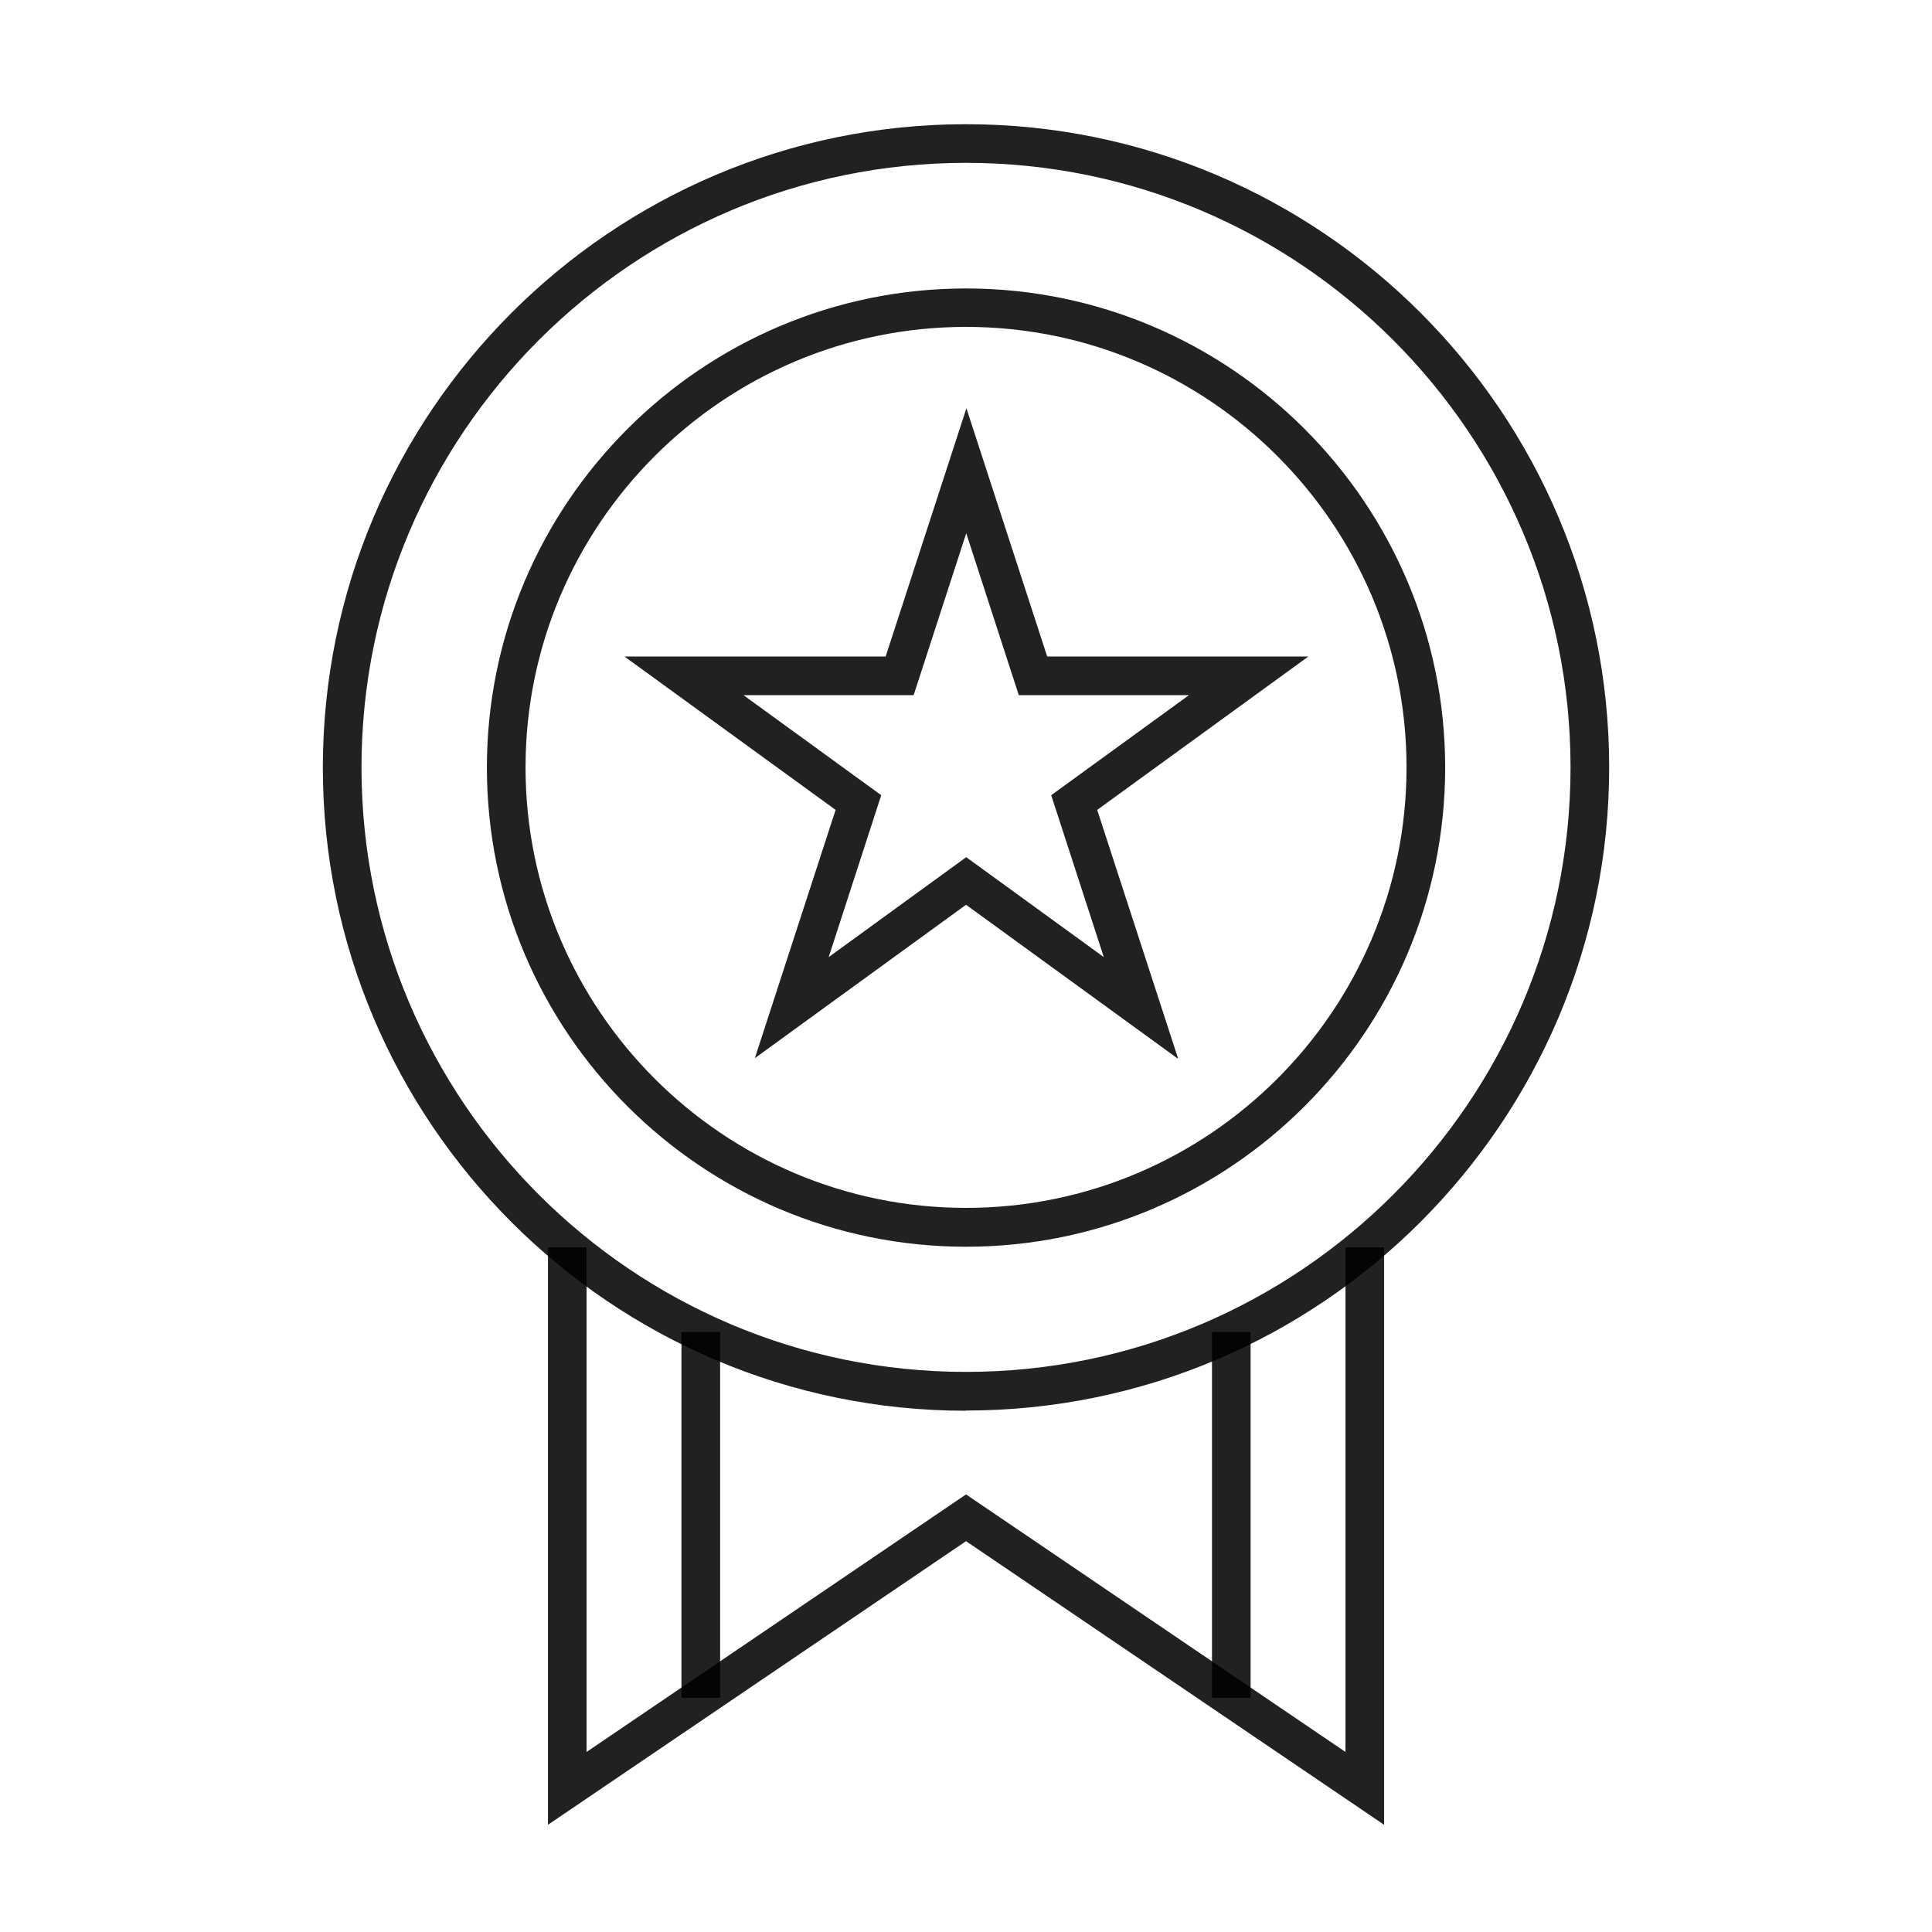
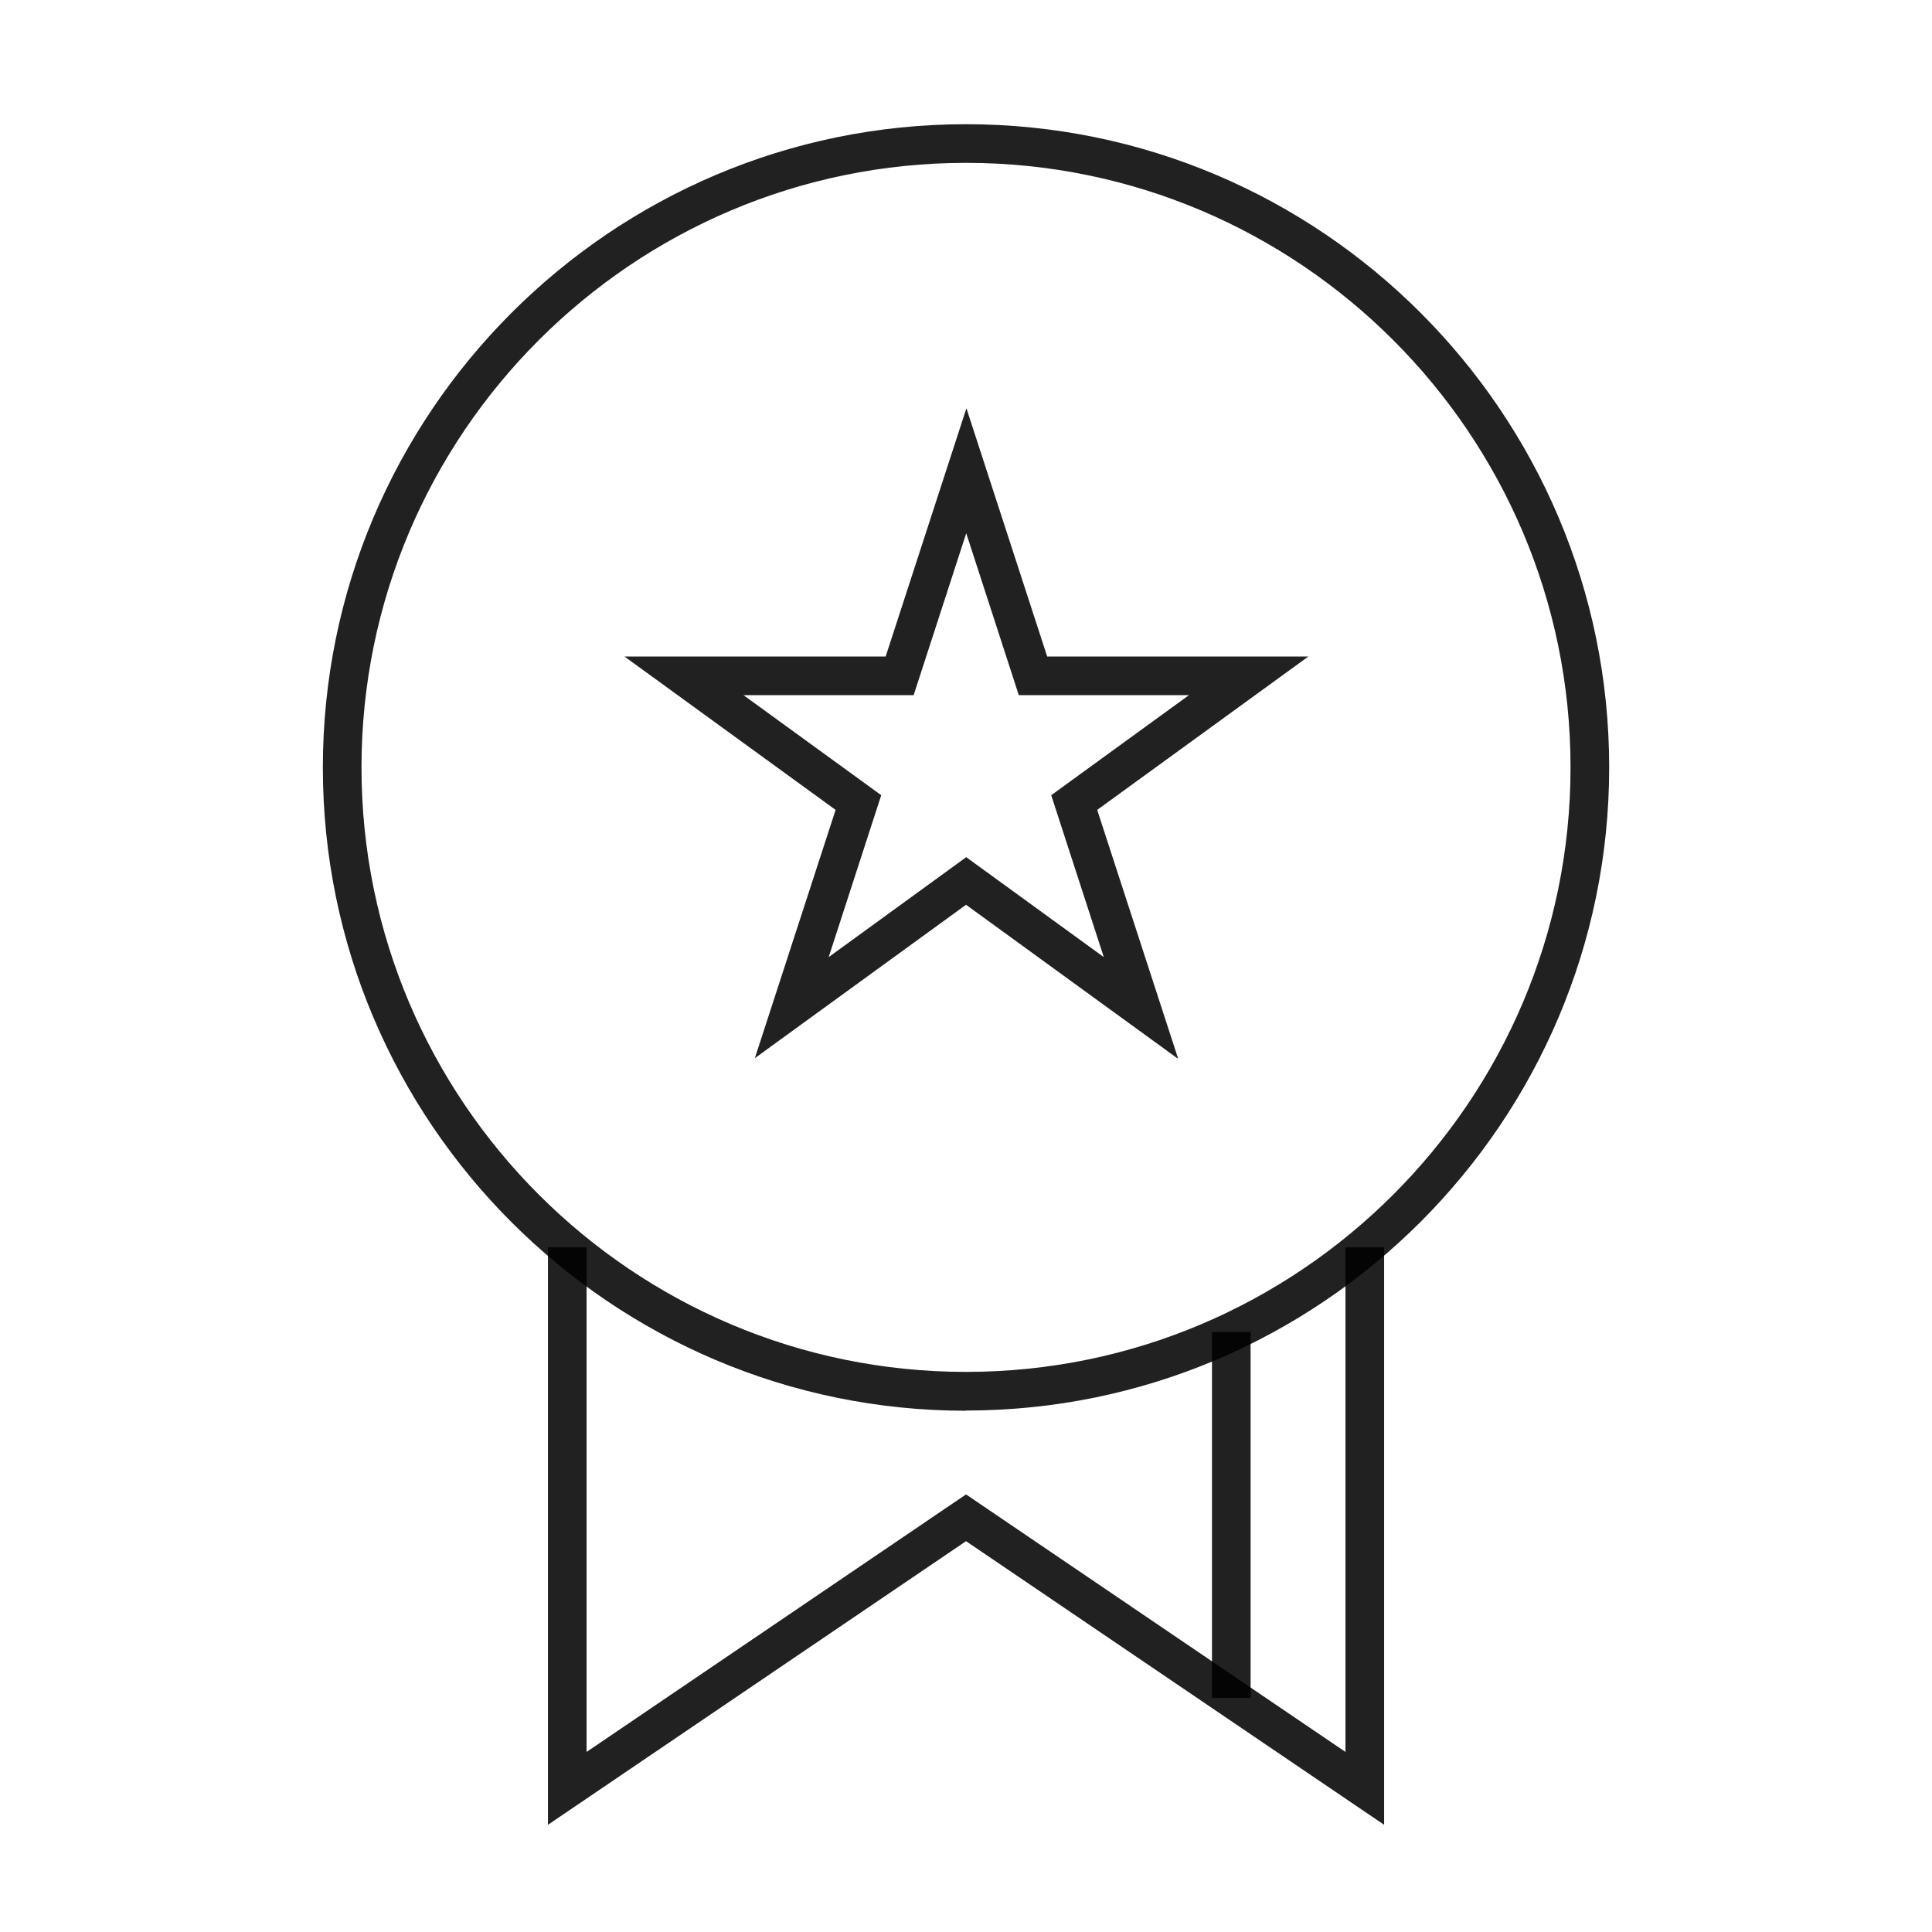
<svg xmlns="http://www.w3.org/2000/svg" width="65" height="65" viewBox="0 0 65 65" fill="none">
-   <path d="M32.501 41.945C23.609 41.945 16.381 34.71 16.381 25.825C16.381 16.939 23.616 9.705 32.501 9.705C41.386 9.705 48.621 16.939 48.621 25.825C48.621 34.71 41.386 41.945 32.501 41.945ZM32.501 10.998C24.331 10.998 17.681 17.648 17.681 25.818C17.681 33.989 24.331 40.638 32.501 40.638C40.672 40.638 47.321 33.989 47.321 25.818C47.321 17.648 40.672 10.998 32.501 10.998Z" fill="black" fill-opacity="0.87" />
  <path d="M32.501 47.463C20.567 47.463 10.862 37.752 10.862 25.824C10.862 13.897 20.567 4.179 32.501 4.179C44.435 4.179 54.139 13.89 54.139 25.818C54.139 37.745 44.428 47.456 32.501 47.456V47.463ZM32.501 5.479C21.288 5.479 12.162 14.605 12.162 25.818C12.162 37.03 21.288 46.156 32.501 46.156C43.713 46.156 52.839 37.03 52.839 25.818C52.839 14.605 43.713 5.479 32.501 5.479Z" fill="black" fill-opacity="0.87" />
  <path d="M39.605 35.601L32.501 30.44L25.396 35.601L28.113 27.248L21.009 22.087H29.797L32.514 13.735L35.231 22.087H44.019L36.914 27.248L39.632 35.601H39.605ZM32.501 28.834L37.136 32.201L35.367 26.754L40.002 23.387H34.276L32.508 17.94L30.739 23.387H25.013L29.648 26.754L27.88 32.201L32.514 28.834H32.501Z" fill="black" fill-opacity="0.87" />
-   <path d="M46.567 61.393L32.501 51.851L18.435 61.393V41.964H19.735V58.942L32.501 50.278L45.267 58.942V41.964H46.567V61.393Z" fill="black" fill-opacity="0.87" />
-   <path d="M24.227 44.811H22.927V57.122H24.227V44.811Z" fill="black" fill-opacity="0.87" />
+   <path d="M46.567 61.393L32.501 51.851L18.435 61.393V41.964H19.735V58.942L32.501 50.278L45.267 58.942V41.964H46.567Z" fill="black" fill-opacity="0.87" />
  <path d="M42.075 44.811H40.776V57.122H42.075V44.811Z" fill="black" fill-opacity="0.87" />
</svg>